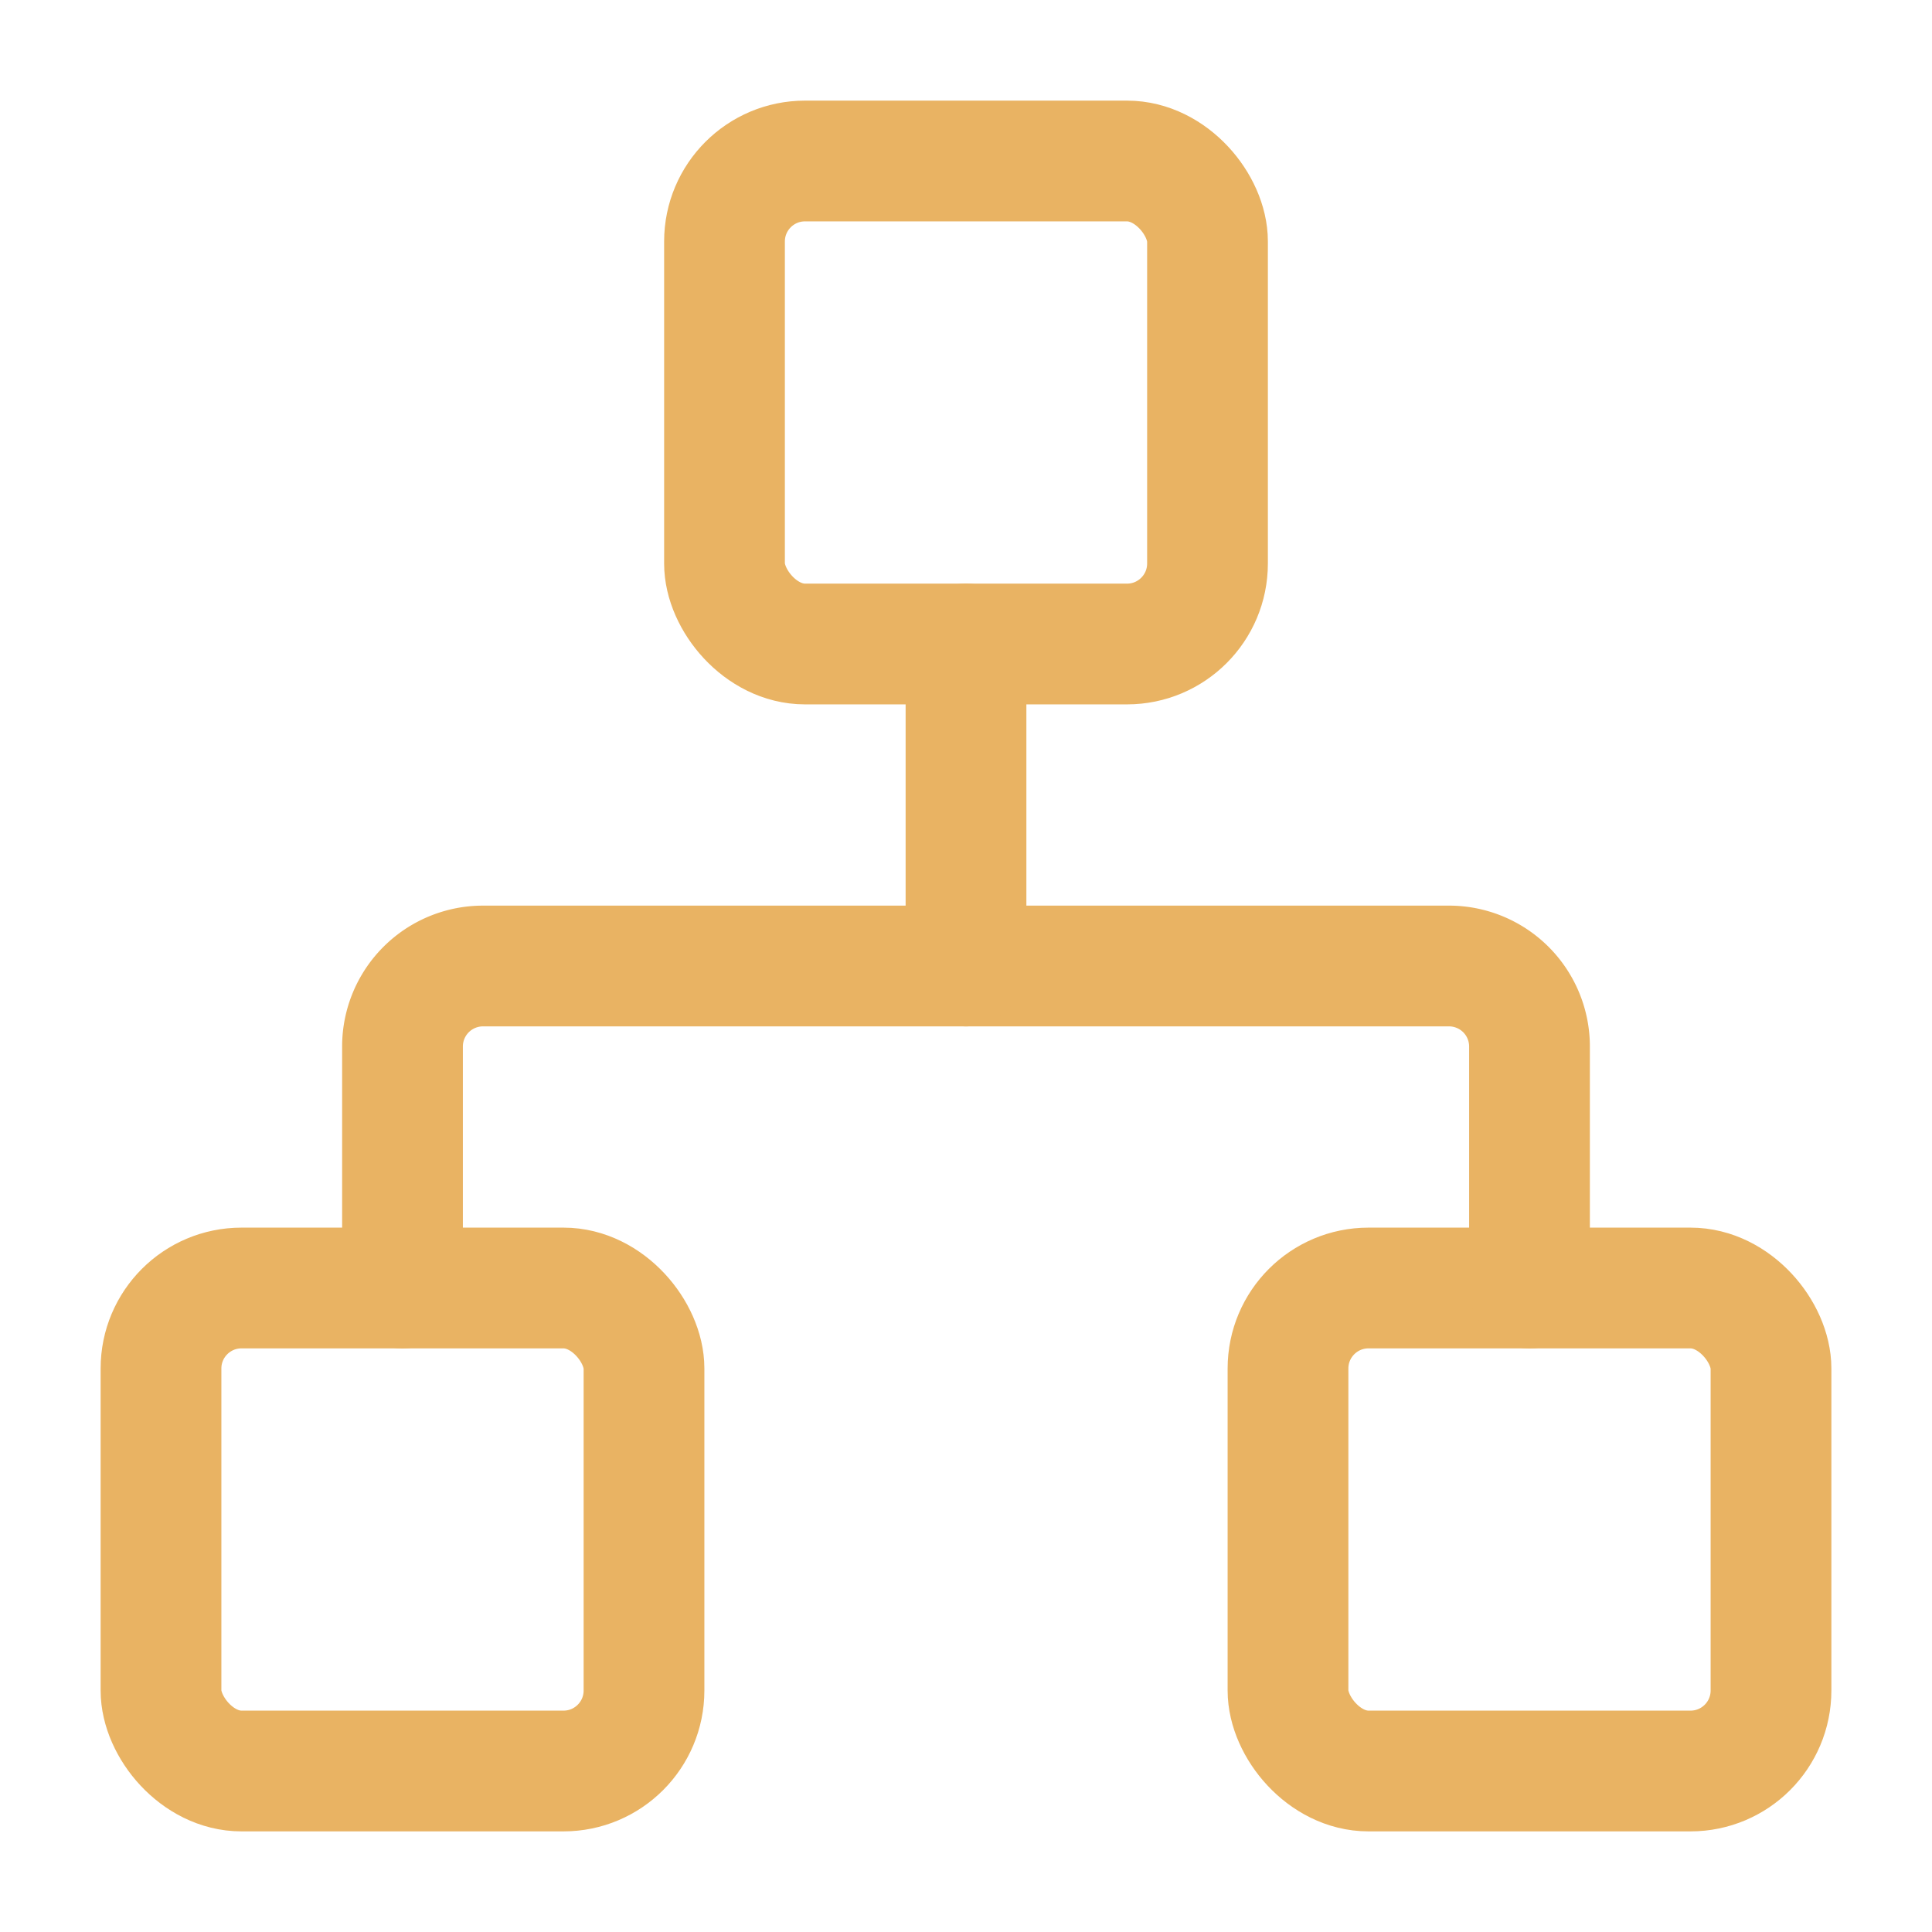
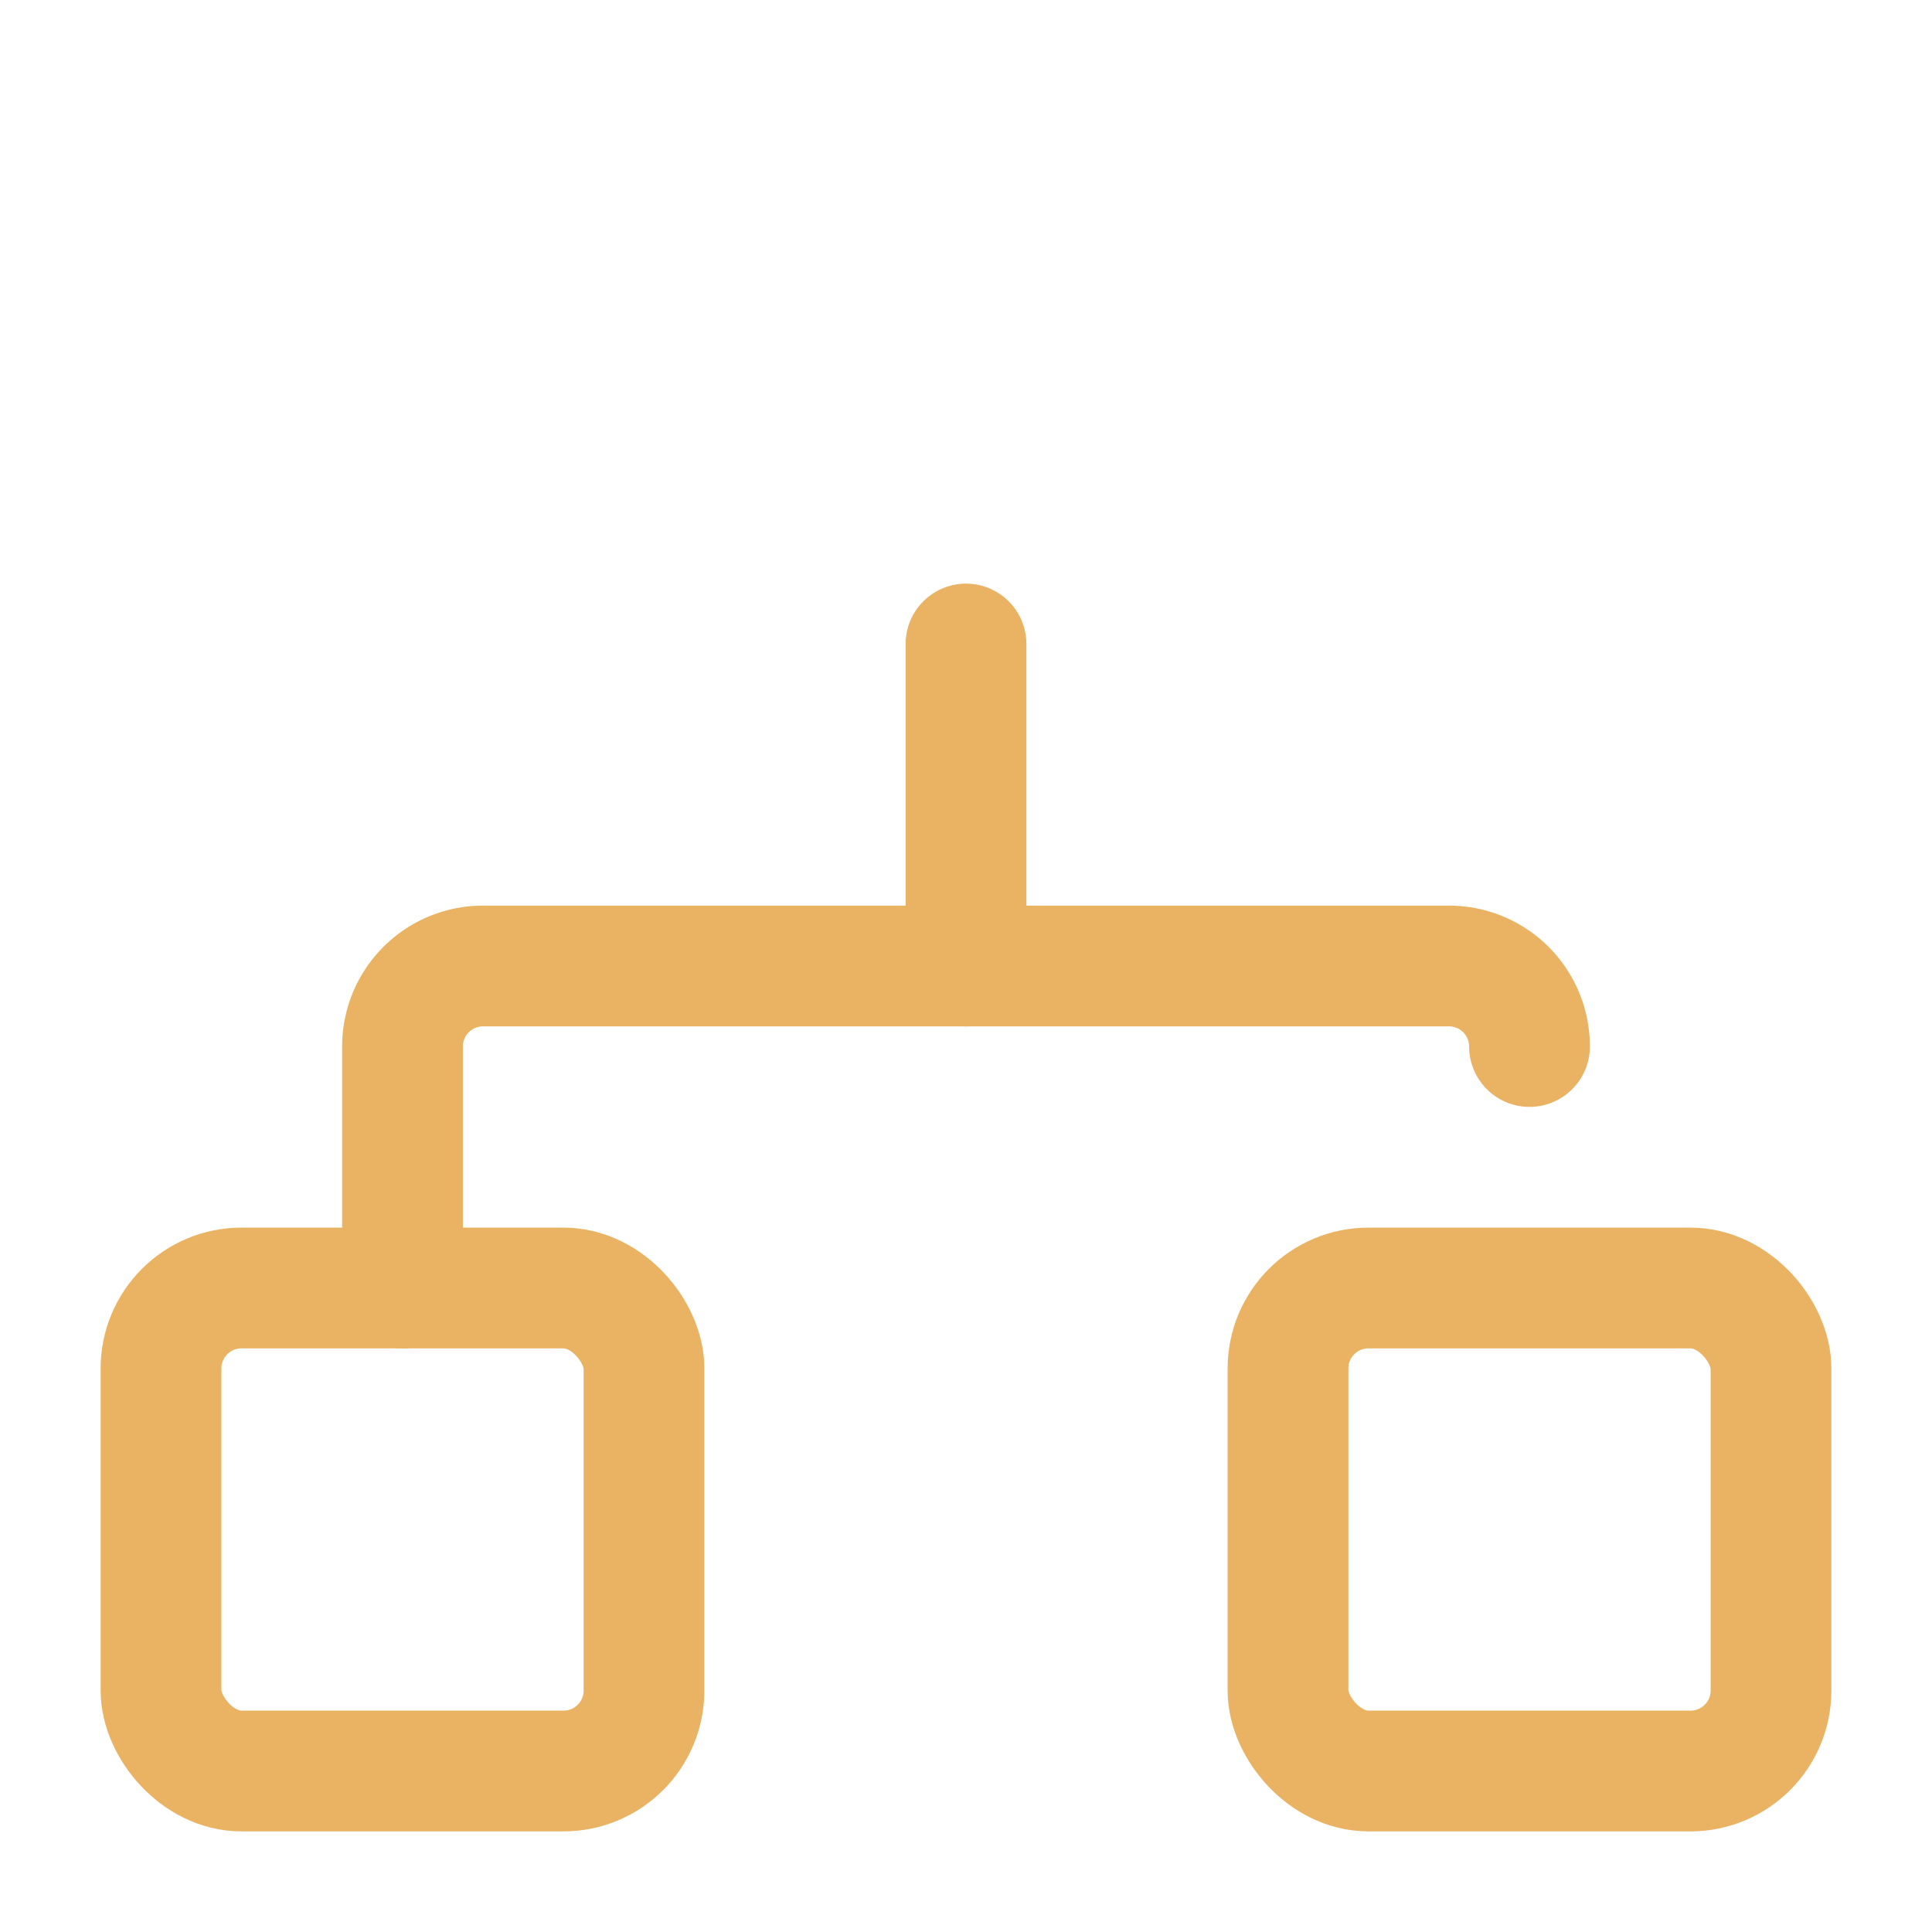
<svg xmlns="http://www.w3.org/2000/svg" width="24" height="24" viewBox="0 0 24 24" fill="none" stroke="#e9b363" stroke-width="1.5" stroke-linecap="round" stroke-linejoin="round" class="lucide lucide-network">
  <rect x="16" y="16" width="6" height="6" rx="1" />
  <rect x="2" y="16" width="6" height="6" rx="1" />
-   <rect x="9" y="2" width="6" height="6" rx="1" />
-   <path d="M5 16v-3a1 1 0 0 1 1-1h12a1 1 0 0 1 1 1v3" />
+   <path d="M5 16v-3a1 1 0 0 1 1-1h12a1 1 0 0 1 1 1" />
  <path d="M12 12V8" />
</svg>